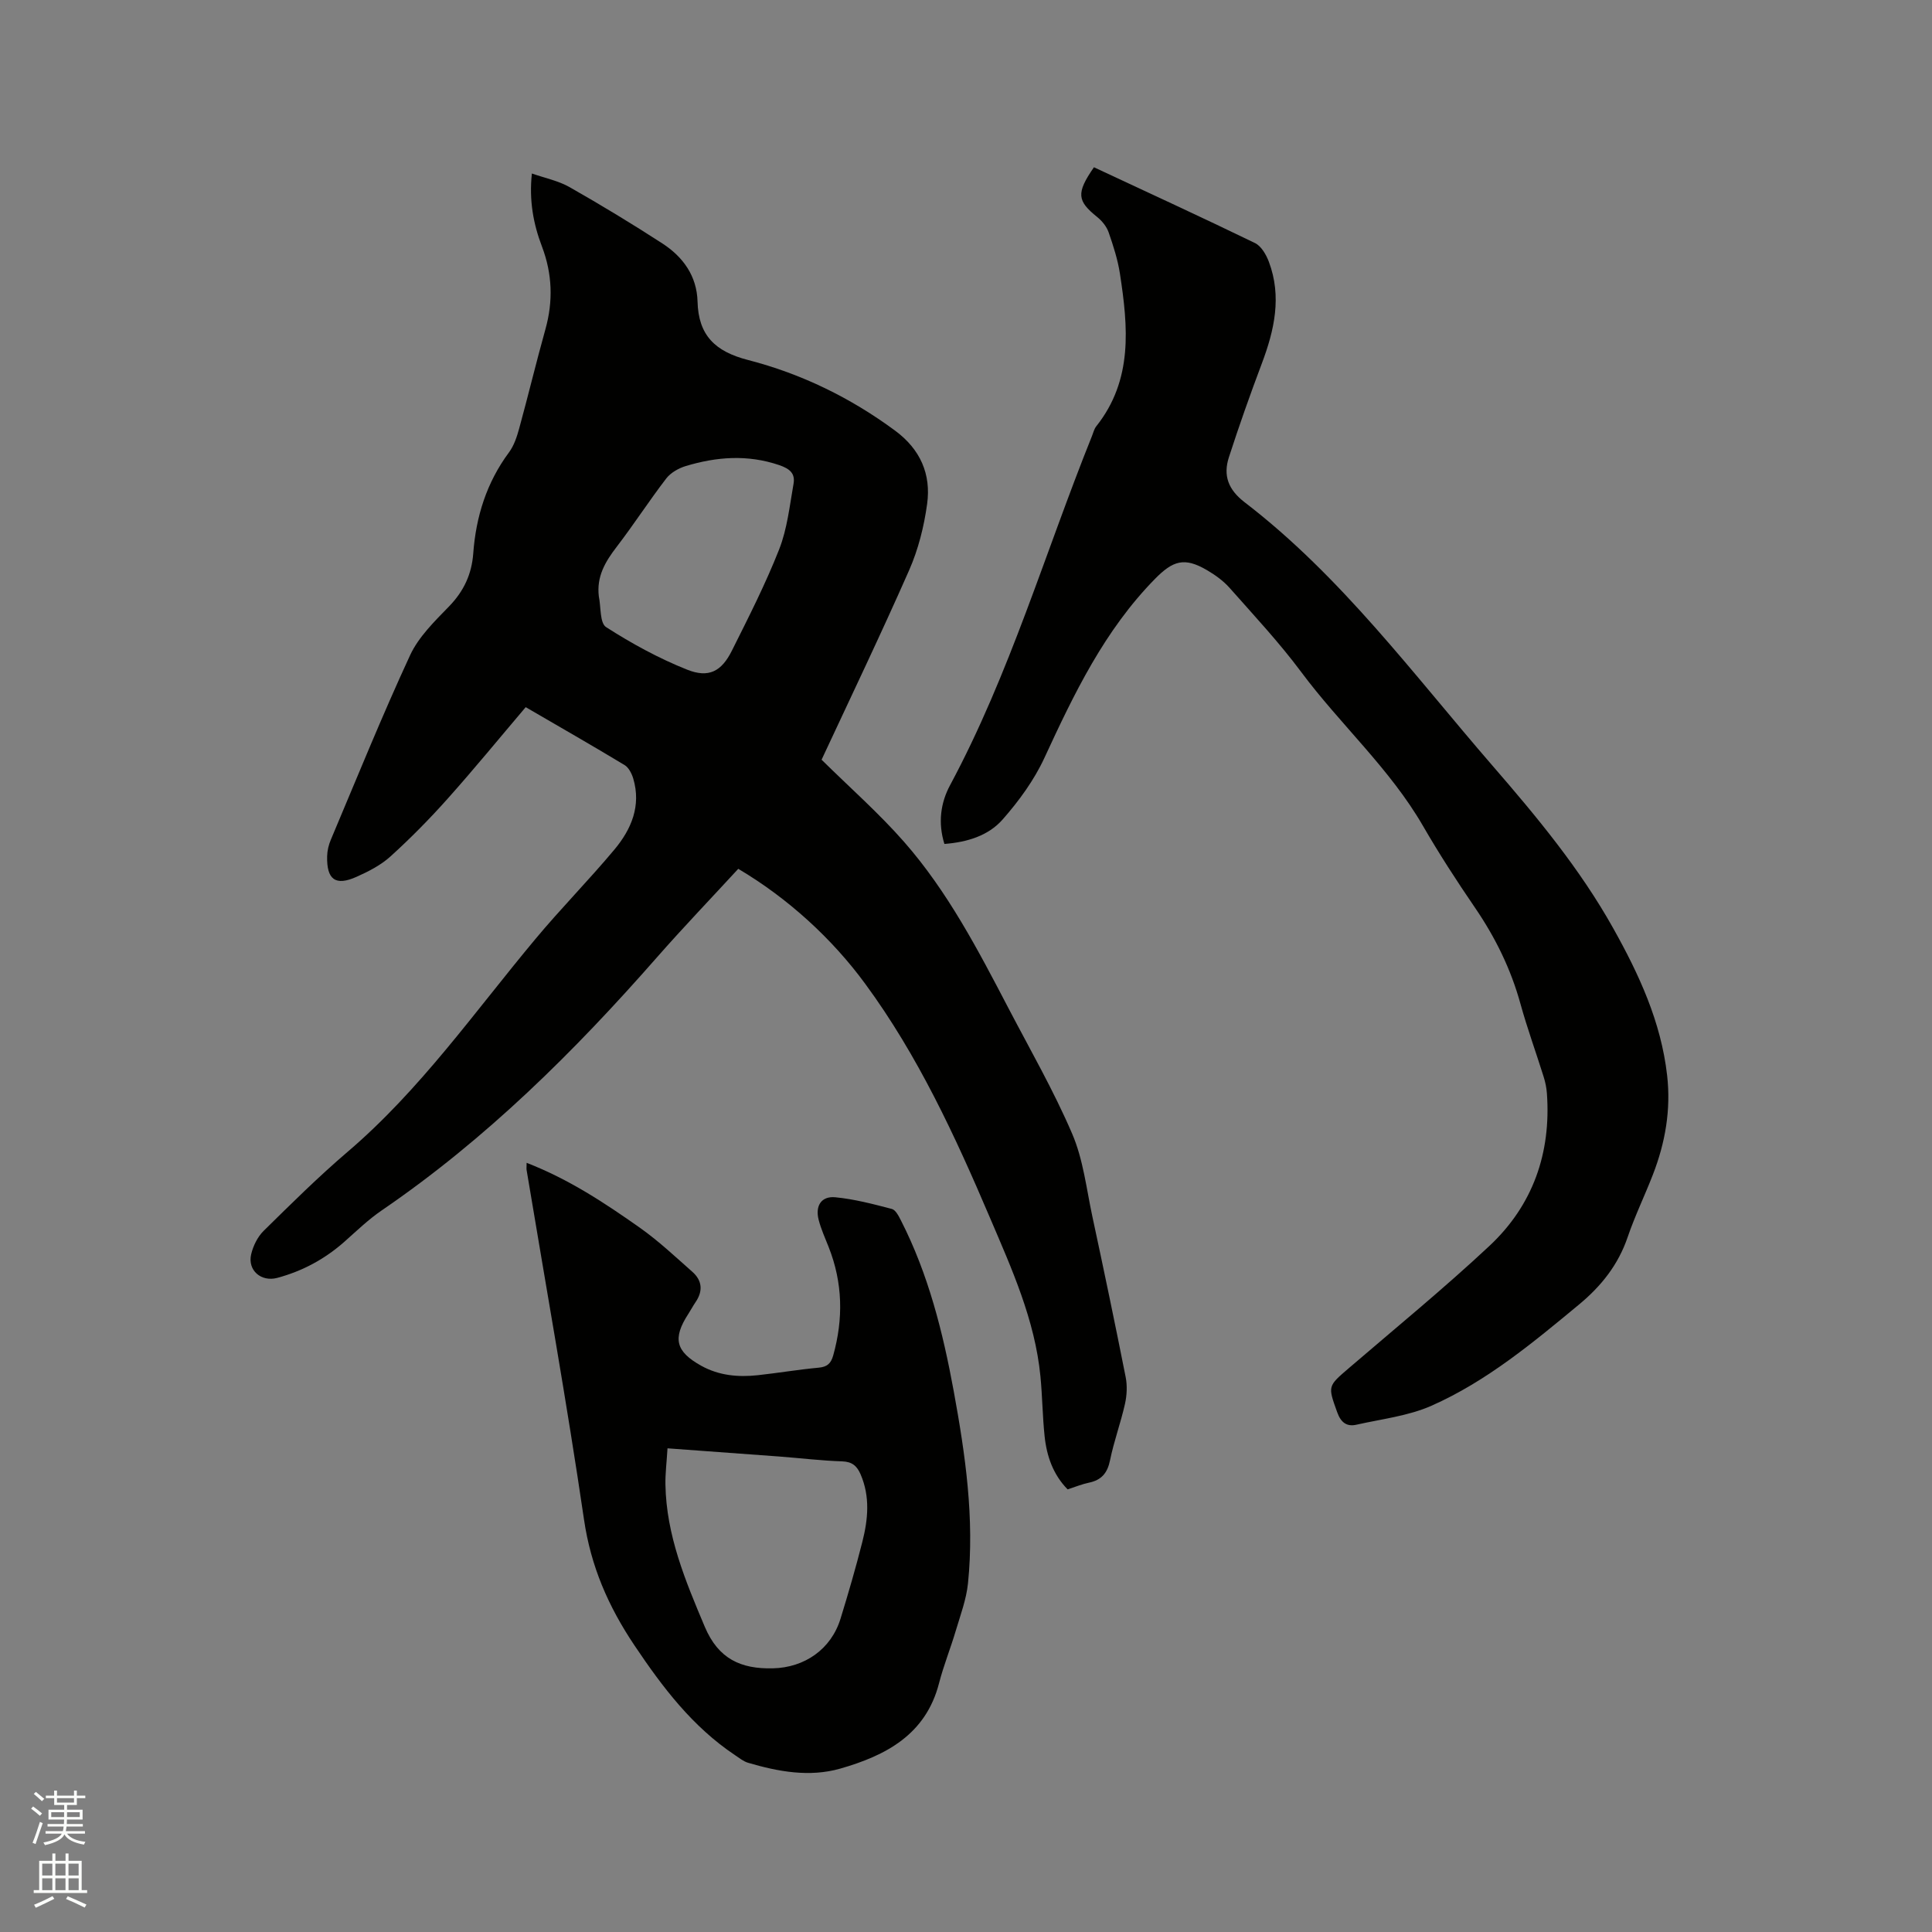
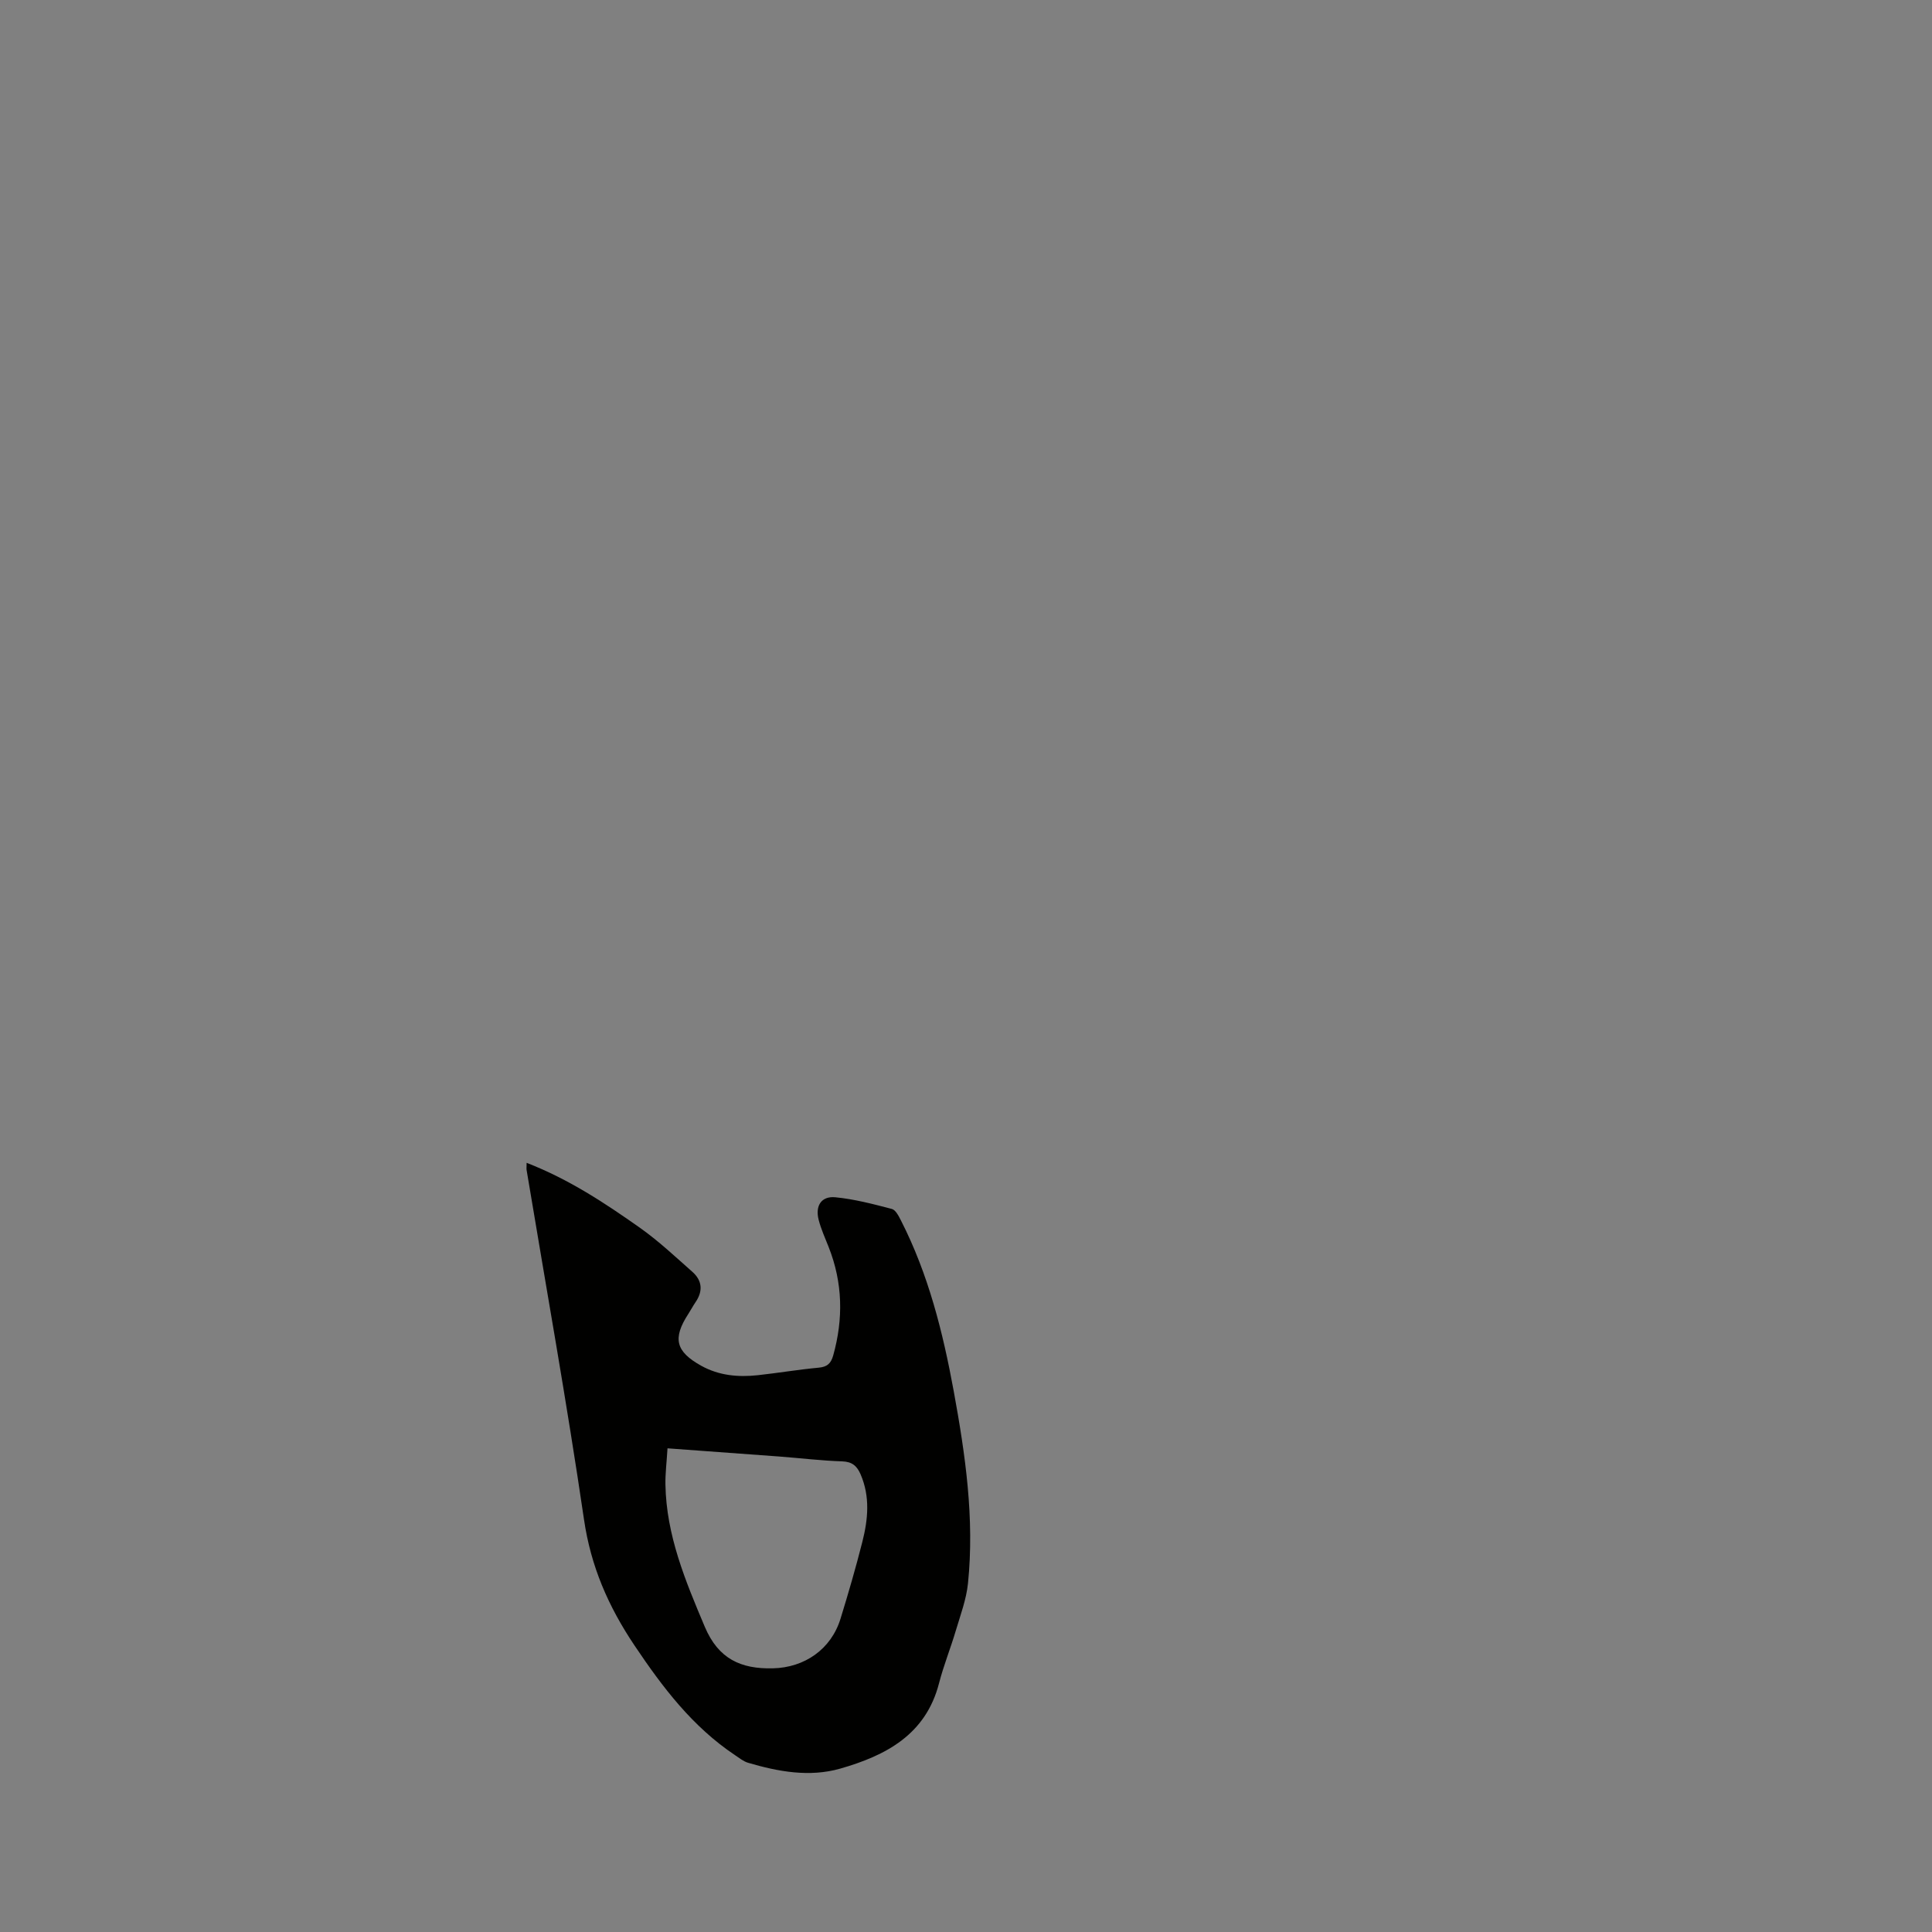
<svg xmlns="http://www.w3.org/2000/svg" enable-background="new 0 0 400 400" viewBox="0 0 400 400">
  <rect x="0" y="0" width="400" height="400" fill="#808080" stroke="none" />
-   <path d="m6.44 374.46.42-.45c.65.47 1.27.95 1.85 1.44l-.45.49c-.65-.56-1.25-1.06-1.82-1.48m.93 7.33-.63-.26c.55-1.36 1.05-2.8 1.52-4.33.19.1.38.19.59.27-.46 1.29-.95 2.73-1.48 4.32m-.38-10.38.44-.42c.43.34 1.01.82 1.74 1.44l-.49.49c-.53-.51-1.09-1.01-1.69-1.51m2.5.35h1.72v-1.04h.59v1.04h3.52v-1.04h.59v1.04h1.75v.53h-1.75v1.42h-2.03v.97h3.22v2.03h-3.24c0 .35-.01.66-.03.93h3.32v.53h-3.37c-.03.27-.08.58-.15.94h3.96v.53h-3.71c.67.92 1.93 1.48 3.79 1.68-.13.24-.23.44-.29.59-2.13-.38-3.48-1.08-4.04-2.12-.43.97-1.77 1.72-4.03 2.23-.09-.19-.2-.37-.33-.55 2.1-.42 3.37-1.03 3.81-1.83h-3.36v-.53h3.58c.08-.29.13-.61.16-.94h-3.33v-.53h3.39c.02-.27.04-.58.04-.93h-3.23v-2.03h3.25v-.97h-2.07v-1.42h-1.73zm1.12 3.44v1h2.65c.01-.3.02-.44.01-.4v-.25-.35zm1.19-2h3.52v-.91h-3.52zm4.71 2h-2.63v.59c0 .15-.01.28-.01.4h2.64z" fill="#fbfcfa" />
-   <path d="m13.56 383.74h.63v1.52h2.72v6.07h1.13v.6h-11.06v-.6h1.13v-6.07h2.73v-1.52h.63v1.52h2.1v-1.52zm-2.69 8.83.38.56c-1.24.63-2.53 1.25-3.85 1.85-.1-.21-.21-.42-.34-.63 1.36-.55 2.63-1.15 3.81-1.78m-2.13-4.27h2.1v-2.45h-2.1zm0 3.04h2.1v-2.46h-2.1zm2.72-3.04h2.1v-2.45h-2.1zm0 3.04h2.1v-2.46h-2.1zm6.07 3.6c-1.41-.71-2.7-1.3-3.86-1.78l.35-.56c1.45.62 2.75 1.19 3.88 1.72zm-1.25-9.09h-2.1v2.45h2.1zm-2.09 5.49h2.1v-2.46h-2.1z" fill="#fbfcfa" />
  <g fill="#010100">
-     <path d="m152.85 179.88c-5.66 6.15-11.38 12.11-16.83 18.32-17.11 19.51-35.43 37.67-56.96 52.38-2.79 1.9-5.25 4.29-7.79 6.54-4.05 3.57-8.65 6.05-13.86 7.45-3.31.89-6.19-1.53-5.41-4.88.41-1.74 1.33-3.62 2.59-4.86 5.67-5.58 11.33-11.19 17.37-16.35 15.06-12.84 26.31-29 38.86-44.03 5.28-6.34 11.1-12.23 16.39-18.56 3.5-4.19 5.58-9.06 3.89-14.72-.31-1.03-.94-2.27-1.8-2.78-6.69-4.04-13.48-7.92-20.46-11.98-5.45 6.42-10.67 12.8-16.16 18.95-3.73 4.18-7.68 8.19-11.83 11.95-1.99 1.81-4.55 3.12-7.04 4.23-4.36 1.95-6.2.58-6.08-4.29.03-1.14.31-2.33.76-3.38 5.39-12.77 10.59-25.63 16.41-38.2 1.77-3.82 5.07-7.03 8.08-10.13 3.04-3.14 4.68-6.65 5-10.95.56-7.64 2.77-14.69 7.4-20.93 1.03-1.39 1.63-3.2 2.1-4.91 1.88-6.84 3.53-13.74 5.44-20.57 1.63-5.82 1.43-11.49-.71-17.13-1.79-4.7-2.69-9.54-2.09-15.13 2.77.97 5.5 1.51 7.8 2.82 6.52 3.71 12.95 7.6 19.24 11.68 4.26 2.77 7.12 6.72 7.26 12.03.18 6.97 3.63 10.33 10.44 12.08 11.02 2.84 21.22 7.8 30.46 14.63 5.24 3.87 7.48 9.03 6.63 15.19-.64 4.66-1.83 9.41-3.72 13.7-5.88 13.35-12.2 26.51-18.13 39.24 5.9 5.82 11.88 11.08 17.09 17.02 9 10.26 15.29 22.34 21.57 34.37 4.51 8.63 9.39 17.12 13.22 26.05 2.29 5.33 2.95 11.37 4.18 17.12 2.38 11.07 4.7 22.16 6.9 33.27.35 1.78.25 3.78-.15 5.56-.88 3.92-2.29 7.72-3.09 11.66-.54 2.64-1.77 4.09-4.36 4.63-1.44.3-2.82.87-4.42 1.39-3-3.05-4.34-6.89-4.77-11.05-.43-4.11-.46-8.25-.86-12.36-1.14-11.68-5.94-22.26-10.46-32.85-7.19-16.86-14.86-33.5-25.8-48.39-6.82-9.32-15.99-17.73-26.3-23.83zm-28.87-56.42c.46 2.19.18 5.53 1.51 6.38 5.3 3.4 10.91 6.47 16.76 8.8 4.5 1.8 7.14.36 9.28-3.93 3.45-6.9 6.97-13.81 9.79-20.98 1.67-4.25 2.16-8.98 2.97-13.54.38-2.15-.73-3.14-3.01-3.91-6.54-2.21-12.92-1.71-19.3.21-1.48.45-3.11 1.37-4.03 2.56-3.55 4.62-6.72 9.53-10.26 14.15-2.37 3.08-4.2 6.14-3.71 10.26z" />
-     <path d="m226.49 34.63c11.17 5.22 22.31 10.34 33.34 15.69 1.3.63 2.33 2.42 2.88 3.89 2.7 7.19 1.14 14.14-1.46 21.04-2.42 6.42-4.71 12.9-6.82 19.42-1.22 3.77-.15 6.7 3.26 9.32 20.05 15.38 34.95 35.65 51.31 54.53 9.17 10.58 18.11 21.35 24.98 33.63 5.35 9.55 9.92 19.4 11.18 30.49.81 7.13-.38 13.93-2.94 20.54-1.68 4.34-3.73 8.55-5.23 12.95-1.95 5.73-5.46 10.13-10.05 13.94-9.56 7.92-19.14 15.91-30.56 20.97-4.82 2.13-10.32 2.75-15.54 3.93-2.03.46-3.23-.48-3.98-2.56-1.96-5.47-2.01-5.37 2.46-9.2 9.73-8.35 19.67-16.49 29.03-25.24 9.01-8.42 12.81-19.23 11.92-31.59-.08-1.15-.32-2.31-.66-3.4-1.58-5.05-3.4-10.03-4.81-15.13-1.99-7.23-5.22-13.79-9.45-19.97-3.77-5.51-7.4-11.12-10.74-16.89-6.86-11.86-17.12-20.99-25.21-31.86-4.54-6.1-9.77-11.7-14.82-17.41-1.31-1.48-3.01-2.7-4.73-3.7-4.65-2.72-7.02-1.94-10.74 1.85-10.46 10.66-16.74 23.76-22.89 37.07-2.13 4.6-5.27 8.9-8.64 12.73-2.97 3.38-7.38 4.7-12.05 5.06-1.36-4.36-.79-8.52 1.17-12.16 12.37-23.06 19.67-48.16 29.38-72.29.28-.69.45-1.47.89-2.02 7.64-9.61 6.59-20.58 4.9-31.6-.45-2.91-1.37-5.77-2.34-8.56-.42-1.2-1.37-2.37-2.37-3.17-4.14-3.33-4.4-4.92-.67-10.3z" />
    <path d="m109.03 240.75c8.76 3.4 16.17 8.31 23.42 13.42 3.87 2.73 7.36 6.02 10.92 9.17 2.02 1.79 2.2 3.98.64 6.25-.54.79-.98 1.64-1.5 2.44-3.3 5.08-2.62 7.8 2.68 10.74 3.68 2.04 7.65 2.39 11.72 1.95 4.21-.46 8.39-1.17 12.61-1.56 1.77-.17 2.52-.88 2.99-2.54 2.12-7.59 1.97-15.05-.94-22.42-.74-1.87-1.58-3.72-2.08-5.66-.74-2.89.56-4.93 3.44-4.66 3.95.38 7.86 1.41 11.72 2.42.79.21 1.42 1.48 1.88 2.38 5.69 11.15 8.69 23.14 10.93 35.35 2.41 13.16 4.32 26.38 2.95 39.79-.34 3.31-1.56 6.55-2.52 9.78-1.08 3.65-2.52 7.2-3.47 10.88-2.74 10.67-11.03 14.99-20.45 17.69-6.37 1.82-12.83.64-19.1-1.21-.97-.29-1.83-1-2.7-1.58-8.8-5.88-14.97-14.01-20.82-22.73-5.42-8.09-9.02-16.34-10.44-26.06-3.55-24.19-7.88-48.28-11.89-72.4-.04-.29.01-.6.01-1.44zm29.17 59.11c-.17 2.88-.47 5.19-.43 7.49.18 10.52 4.13 19.94 8.15 29.46 2.81 6.65 7.46 8.76 14.1 8.6 6.55-.15 12.05-3.94 14-10.27 1.62-5.26 3.16-10.55 4.51-15.88 1.19-4.67 1.65-9.39-.36-14.03-.74-1.7-1.73-2.6-3.79-2.67-4.34-.14-8.66-.67-12.99-1-7.58-.57-15.17-1.11-23.19-1.7z" />
  </g>
</svg>